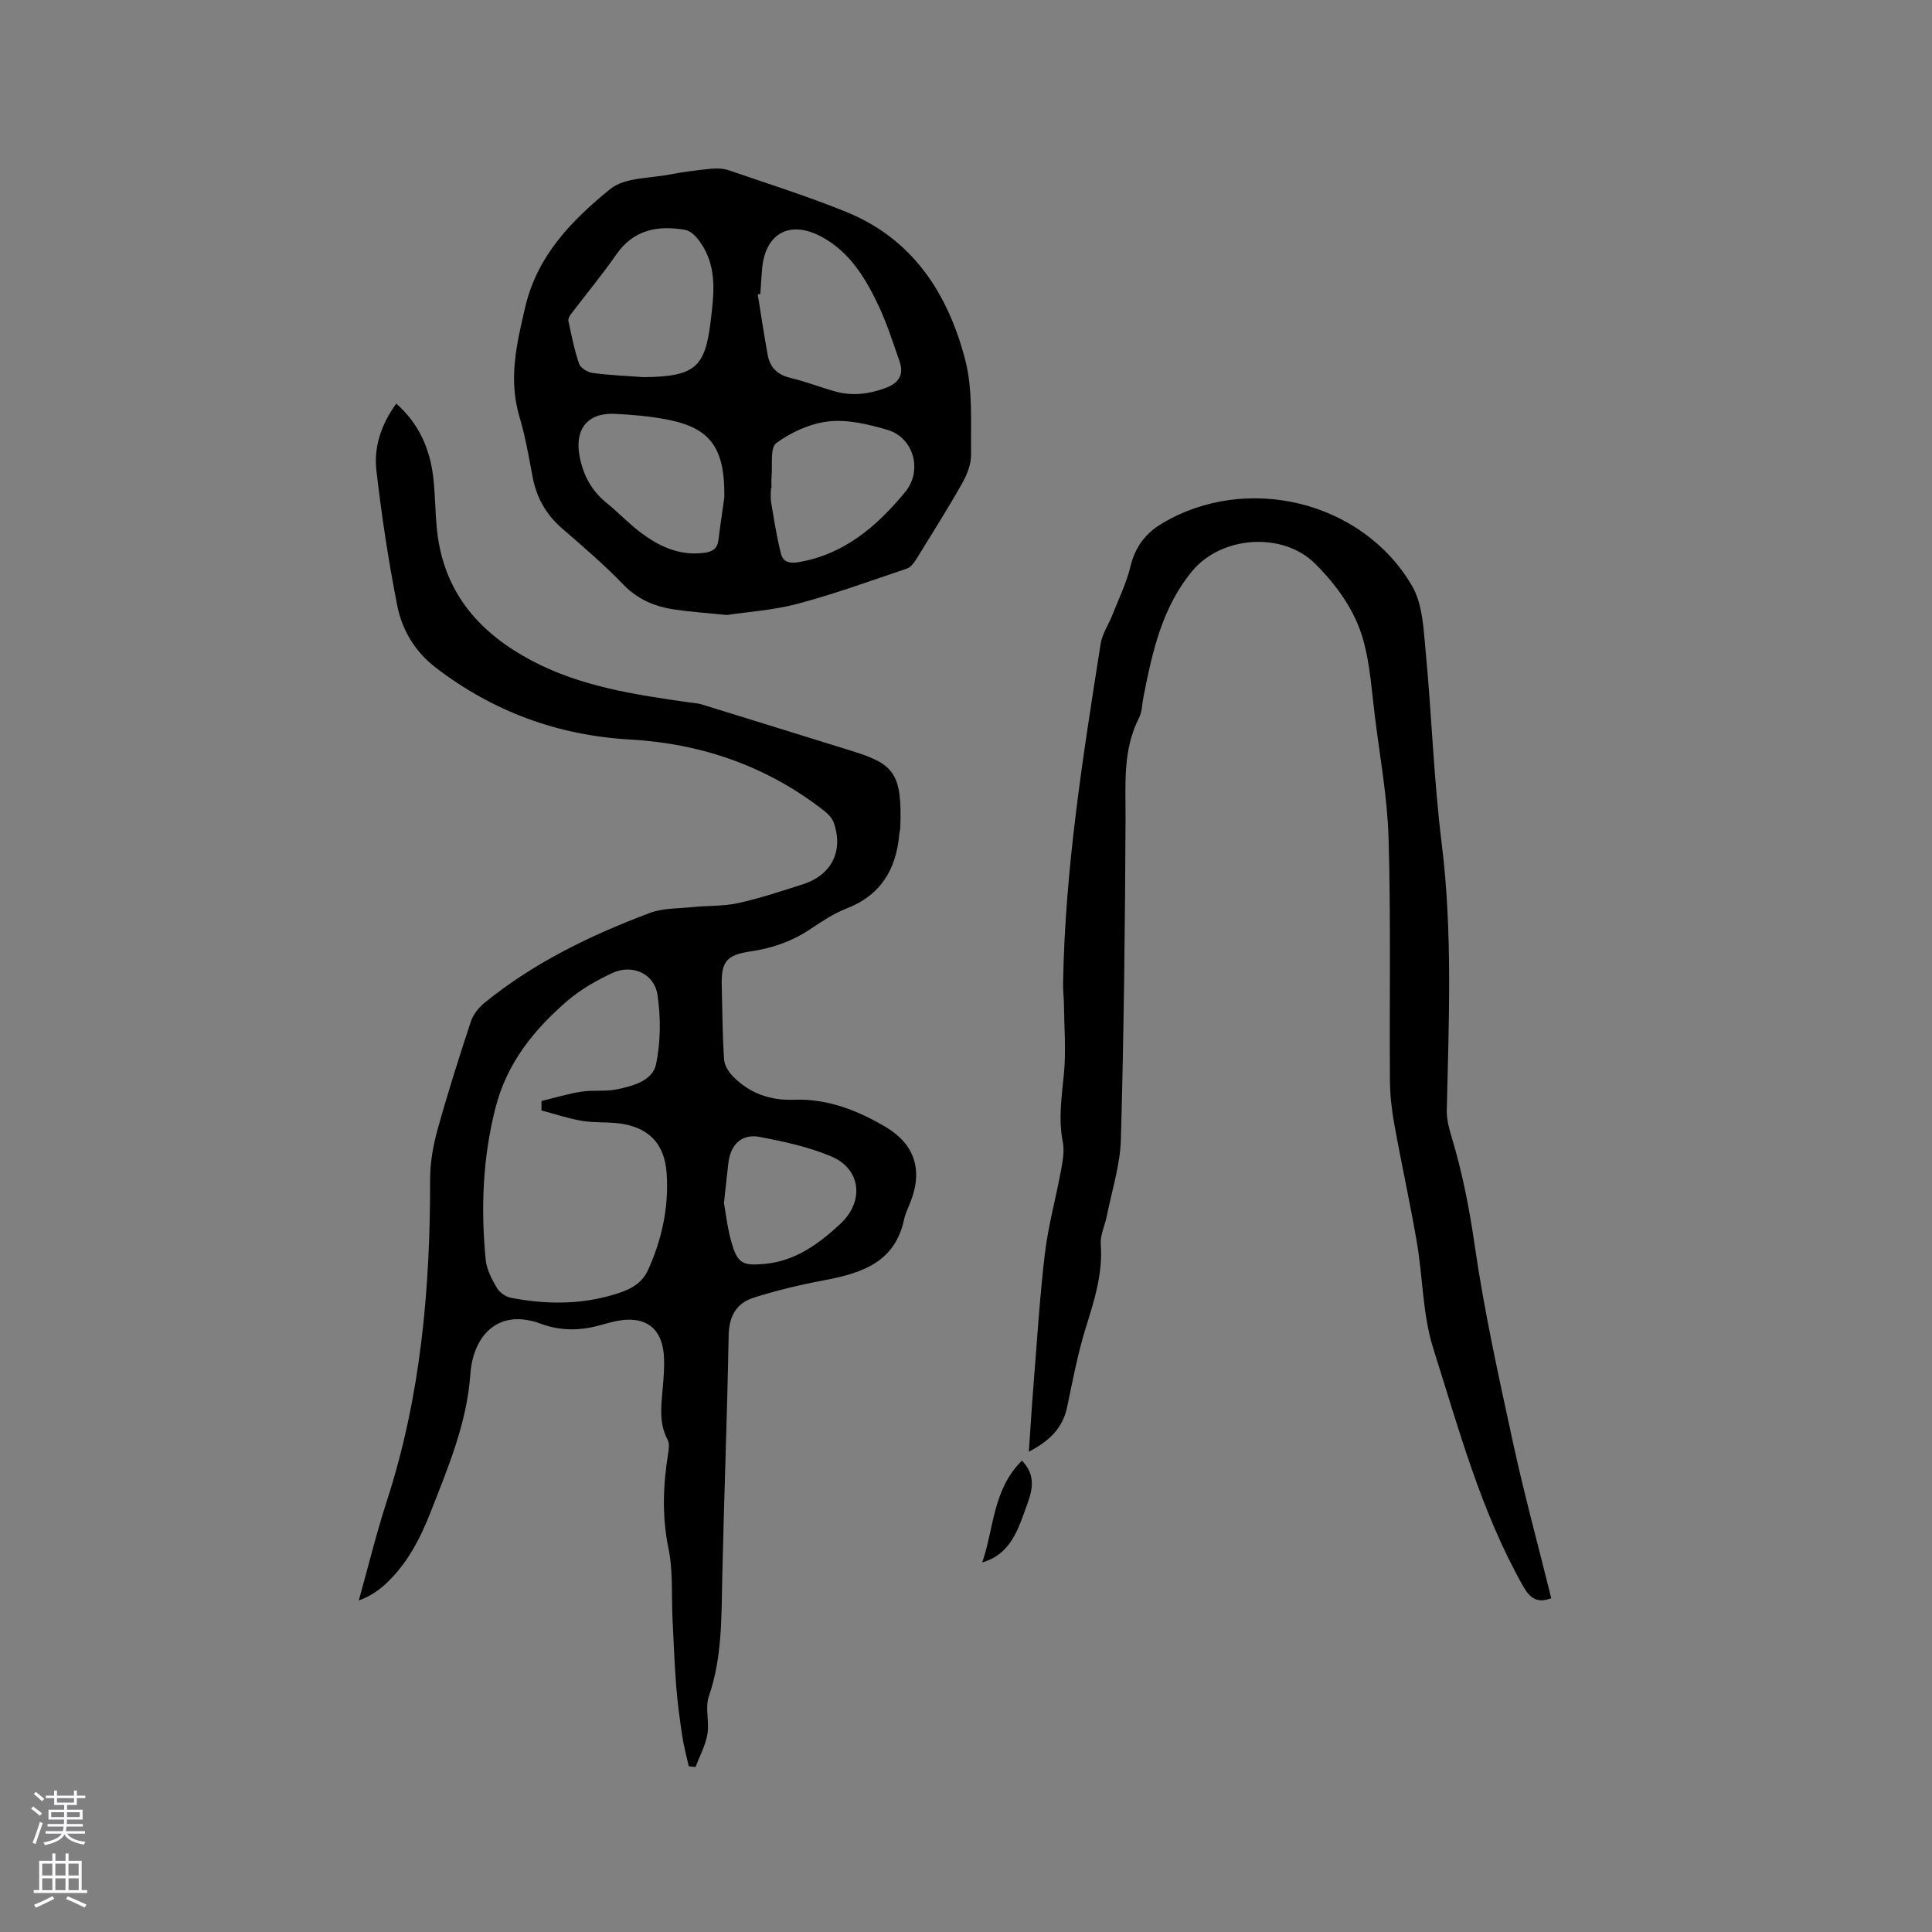
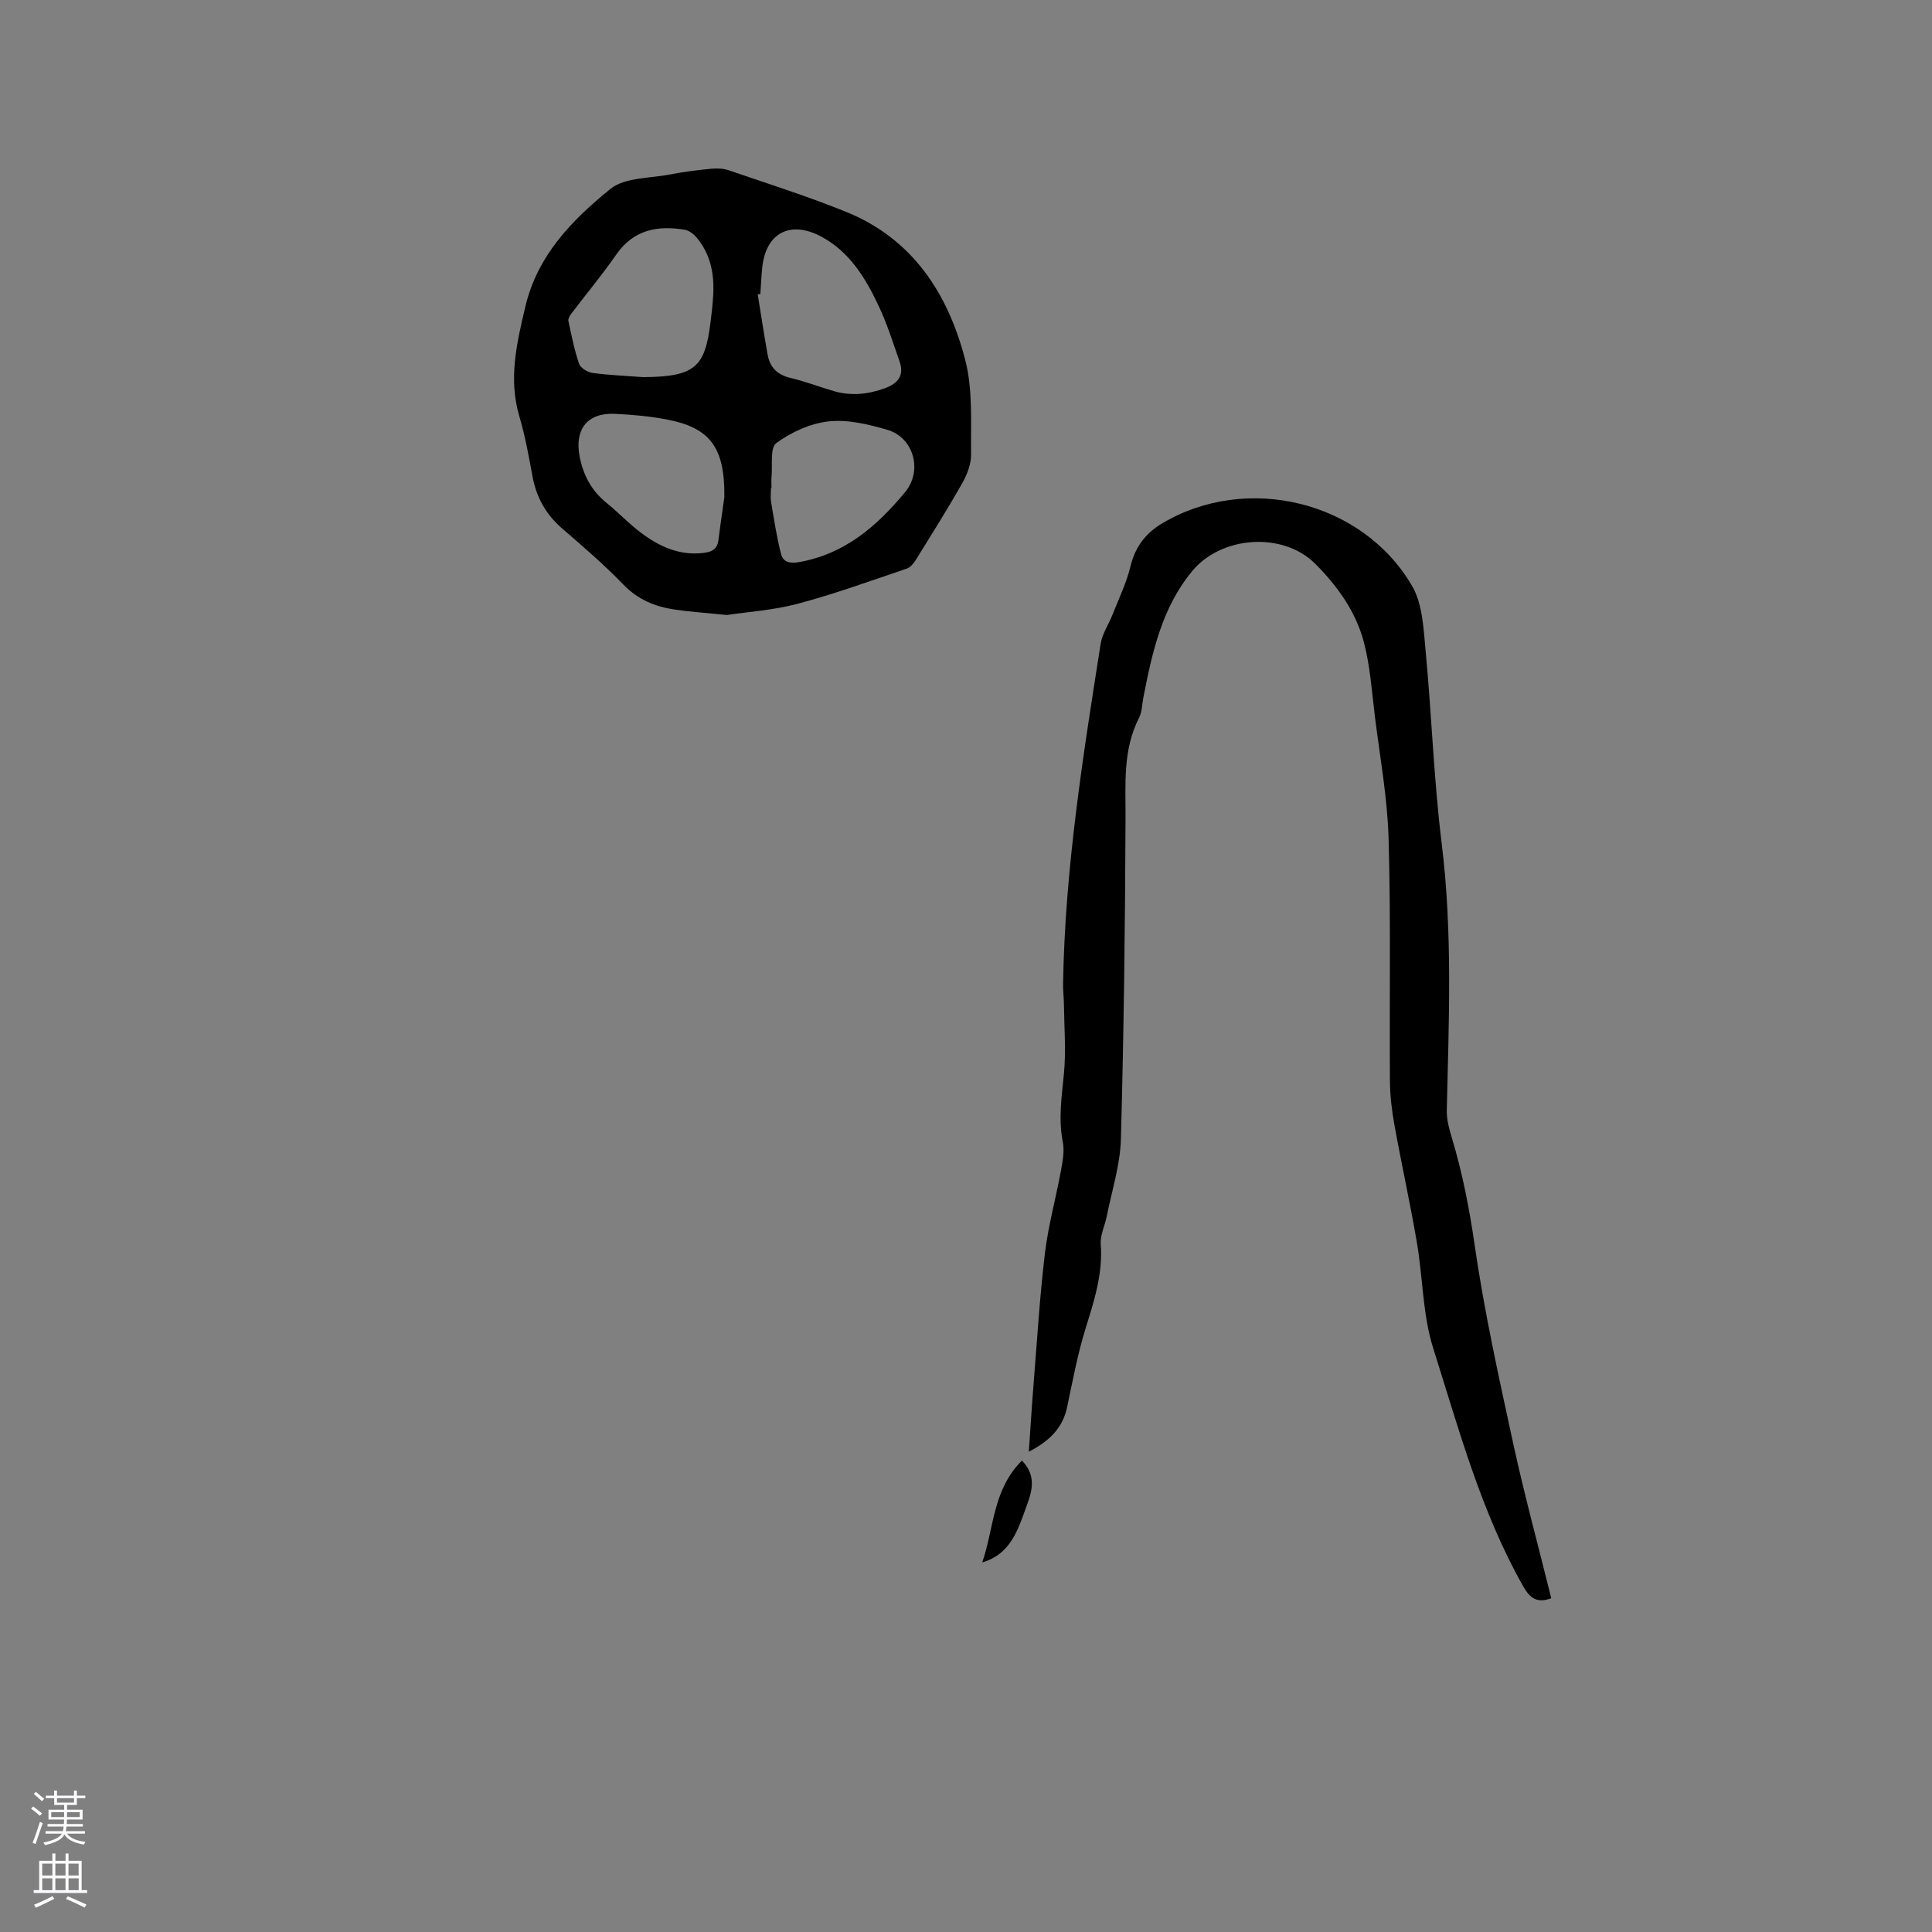
<svg xmlns="http://www.w3.org/2000/svg" enable-background="new 0 0 400 400" viewBox="0 0 400 400">
  <rect x="0" y="0" width="400" height="400" fill="#808080" stroke="none" />
  <g fill="#010000">
-     <path d="m82.04 83.56c4.75 4.2 6.99 9.42 7.67 15.36.47 4.1.37 8.28.96 12.35 1.75 12.02 8.96 19.97 19.38 25.49 10.23 5.42 21.44 7.06 32.66 8.67.84.12 1.7.15 2.5.39 10.42 3.21 20.82 6.45 31.23 9.68 8.67 2.69 10.38 4.62 9.95 15.93-.02.42-.16.83-.2 1.25-.63 7.31-3.83 12.68-11 15.45-2.73 1.06-5.23 2.79-7.71 4.42-3.71 2.43-7.72 3.79-12.1 4.43-5.01.73-6.08 2.17-5.95 7.09.13 5.09.14 10.18.48 15.26.08 1.25.98 2.68 1.92 3.61 3.45 3.44 7.6 4.93 12.6 4.75 6.86-.25 13.11 2.19 18.94 5.64 5.91 3.5 7.68 8.76 5.26 15.21-.48 1.29-1.15 2.54-1.43 3.87-1.95 9.18-9.09 11.25-16.89 12.72-4.84.91-9.66 2.07-14.34 3.57-3.52 1.13-5.04 3.83-5.11 7.78-.3 16.64-.95 33.27-1.32 49.91-.19 8.36.02 16.7-2.78 24.81-.82 2.36.15 5.28-.3 7.85-.4 2.34-1.61 4.54-2.46 6.8-.47-.06-.93-.11-1.4-.17-.46-2.07-1.03-4.12-1.34-6.22-.52-3.45-.99-6.91-1.26-10.38-.36-4.62-.53-9.26-.76-13.89-.24-4.86.14-9.84-.83-14.54-1.36-6.59-1.15-13-.11-19.51.16-1.01.36-2.25-.08-3.06-1.82-3.42-1.33-6.97-1.02-10.56.2-2.32.41-4.67.24-6.98-.42-5.47-3.63-7.96-9.02-7.17-1.56.23-3.09.72-4.63 1.12-4 1.05-7.9 1.03-11.85-.43-8.85-3.28-14 2.52-14.56 10.46-.7 10.01-4.53 19.1-8.11 28.26-2.25 5.77-5.04 11.23-9.74 15.44-1.46 1.3-3.13 2.36-5.25 3.15 1.93-6.9 3.63-13.88 5.84-20.7 7.01-21.63 8.96-43.89 8.93-66.46 0-3.43.6-6.95 1.52-10.26 2.09-7.55 4.46-15.02 6.92-22.46.48-1.46 1.63-2.9 2.85-3.89 10.22-8.3 21.94-13.97 34.16-18.57 2.76-1.04 5.97-.92 8.98-1.23 3.13-.32 6.35-.16 9.39-.83 4.54-1.01 8.98-2.48 13.41-3.91 5.94-1.91 8.43-6.98 6.3-12.82-.33-.9-1.14-1.74-1.92-2.35-11.81-9.24-25.32-13.93-40.2-14.78-14.93-.85-28.31-5.75-40.2-14.85-4.36-3.34-7.03-7.83-8.03-12.96-1.81-9.23-3.23-18.55-4.3-27.89-.56-4.84.98-9.53 4.11-13.85zm30.06 146.35c0-.65.01-1.31.01-1.96 2.77-.67 5.51-1.51 8.31-1.94 2.39-.37 4.91.02 7.27-.47 3.31-.69 7.39-1.73 8.13-5.18.98-4.63 1-9.67.31-14.37-.65-4.43-5.24-6.44-9.3-4.56-3.31 1.54-6.61 3.41-9.36 5.78-6.95 5.99-12.53 12.89-14.9 22.2-2.65 10.42-3.04 20.87-2.01 31.43.19 2.01 1.28 4.02 2.32 5.82.55.95 1.84 1.83 2.93 2.04 6.94 1.33 13.93 1.45 20.77-.52 3.01-.87 6.09-1.93 7.58-5.22 2.9-6.38 4.34-13.08 3.86-20.06-.42-6.21-3.84-9.6-9.96-10.33-2.52-.3-5.1-.09-7.59-.51-2.83-.49-5.58-1.42-8.37-2.15zm37.79 19.18c.4 2.17.72 5.23 1.56 8.14 1.27 4.39 2.34 4.88 6.91 4.44 6.38-.61 11.17-4.14 15.65-8.31 4.95-4.6 4.3-11.32-1.91-13.94-4.7-1.98-9.84-3.09-14.88-4.04-3.62-.68-5.93 1.56-6.4 5.25-.3 2.51-.55 5.03-.93 8.46z" />
-     <path d="m321.17 330.9c-2.86 1.05-4.35.11-5.84-2.52-8.73-15.46-13.3-32.5-18.59-49.21-2.21-6.97-2.14-14.63-3.39-21.93-1.39-8.14-3.18-16.21-4.65-24.34-.54-3-.91-6.08-.93-9.12-.12-16.74.2-33.49-.28-50.22-.24-8.42-1.79-16.81-2.83-25.2-.65-5.23-.98-10.57-2.34-15.61-1.68-6.21-5.46-11.46-10-16.01-6.69-6.71-19.44-5.82-25.49 1.5-6.28 7.6-8.26 16.78-10.09 26.06-.29 1.45-.27 3.06-.92 4.33-3.39 6.64-2.76 13.7-2.79 20.81-.09 22.15-.35 44.3-.96 66.44-.15 5.32-1.87 10.61-2.92 15.9-.39 1.96-1.39 3.94-1.25 5.84.45 6.1-1.35 11.65-3.12 17.34-1.66 5.33-2.68 10.87-3.84 16.35-.91 4.31-3.59 7-7.93 9.25.34-4.93.61-9.4.97-13.85.73-9.09 1.28-18.2 2.36-27.24.69-5.75 2.27-11.39 3.32-17.11.36-1.95.75-4.05.38-5.93-.94-4.79-.22-9.43.24-14.18.45-4.7.05-9.48 0-14.22-.02-1.48-.21-2.95-.18-4.43.39-23.68 4.11-47 7.78-70.32.33-2.07 1.65-3.98 2.44-5.99 1.3-3.32 2.9-6.58 3.73-10.02.97-4.03 3.13-6.87 6.56-8.91 17.48-10.42 41.49-4.67 51.75 12.96 2.19 3.77 2.37 8.9 2.8 13.47 1.26 13.28 1.69 26.65 3.33 39.87 2.28 18.42 1.47 36.82 1.05 55.25-.04 1.85.48 3.77 1.02 5.57 2.21 7.3 3.65 14.69 4.75 22.28 2 13.9 5.07 27.66 8.05 41.41 2.33 10.64 5.2 21.17 7.81 31.73z" />
+     <path d="m321.17 330.9c-2.86 1.05-4.35.11-5.84-2.52-8.73-15.46-13.3-32.5-18.59-49.21-2.21-6.97-2.14-14.63-3.39-21.93-1.39-8.14-3.18-16.21-4.65-24.34-.54-3-.91-6.08-.93-9.12-.12-16.74.2-33.49-.28-50.22-.24-8.42-1.79-16.81-2.83-25.2-.65-5.23-.98-10.57-2.34-15.61-1.68-6.21-5.46-11.46-10-16.01-6.69-6.71-19.44-5.82-25.49 1.5-6.28 7.6-8.26 16.78-10.09 26.06-.29 1.45-.27 3.06-.92 4.33-3.39 6.64-2.76 13.7-2.79 20.81-.09 22.15-.35 44.3-.96 66.44-.15 5.32-1.87 10.61-2.92 15.9-.39 1.96-1.39 3.94-1.25 5.84.45 6.1-1.35 11.65-3.12 17.34-1.66 5.33-2.68 10.87-3.84 16.35-.91 4.31-3.59 7-7.93 9.25.34-4.93.61-9.4.97-13.85.73-9.09 1.28-18.2 2.36-27.24.69-5.75 2.27-11.39 3.32-17.11.36-1.95.75-4.05.38-5.93-.94-4.79-.22-9.43.24-14.18.45-4.7.05-9.48 0-14.22-.02-1.48-.21-2.95-.18-4.43.39-23.68 4.11-47 7.78-70.32.33-2.07 1.65-3.98 2.44-5.99 1.3-3.32 2.9-6.58 3.73-10.02.97-4.03 3.13-6.87 6.56-8.91 17.48-10.42 41.49-4.67 51.75 12.96 2.19 3.77 2.37 8.9 2.8 13.47 1.26 13.28 1.69 26.65 3.33 39.87 2.28 18.42 1.47 36.82 1.05 55.25-.04 1.85.48 3.77 1.02 5.57 2.21 7.3 3.65 14.69 4.75 22.28 2 13.9 5.07 27.66 8.05 41.41 2.33 10.64 5.2 21.17 7.81 31.73" />
    <path d="m150.46 127.33c-4.27-.44-7.55-.65-10.79-1.13-4.04-.6-7.59-2.05-10.59-5.15-3.97-4.11-8.32-7.86-12.65-11.59-3.36-2.9-5.36-6.42-6.17-10.77-.77-4.16-1.51-8.35-2.71-12.4-2.34-7.81-.57-15.24 1.22-22.82 2.51-10.62 9.69-17.94 17.59-24.34 2.98-2.42 8.16-2.19 12.37-3.01 2.8-.55 5.65-.9 8.49-1.18 1.22-.12 2.57-.07 3.71.33 8.1 2.78 16.28 5.37 24.21 8.58 13.85 5.59 21.17 16.99 24.71 30.71 1.6 6.2 1.11 12.99 1.2 19.51.03 1.99-.82 4.19-1.83 5.97-3.02 5.34-6.3 10.54-9.53 15.76-.47.76-1.16 1.66-1.94 1.92-7.5 2.53-14.95 5.25-22.59 7.28-5.06 1.35-10.4 1.68-14.7 2.33zm6.96-66.47c-.18.03-.36.07-.54.1.67 4.14 1.3 8.29 2.04 12.43.47 2.64 1.99 4.21 4.72 4.85 3.07.72 6.04 1.88 9.09 2.76 3.58 1.03 7.08.63 10.56-.65 2.74-1.01 3.94-2.72 2.95-5.54-1.36-3.88-2.6-7.83-4.35-11.53-2.68-5.67-5.92-11.05-11.7-14.21-6.52-3.57-11.68-.89-12.39 6.43-.17 1.76-.25 3.56-.38 5.36zm-24.26 17.22c10.9-.06 12.78-2.2 13.94-11.29.24-1.88.45-3.78.56-5.67.25-4.35-.52-8.45-3.39-11.89-.62-.74-1.58-1.51-2.49-1.66-5.64-.94-10.59-.04-14.18 5.12-2.95 4.25-6.27 8.23-9.4 12.36-.29.39-.61.99-.52 1.41.65 2.98 1.22 6 2.22 8.87.3.88 1.78 1.75 2.82 1.89 3.47.46 6.96.6 10.44.86zm26.57 22.98c-.04 0-.07 0-.11 0 0 .95-.13 1.93.02 2.85.61 3.59 1.15 7.21 2.05 10.74.41 1.59 1.6 2.1 3.67 1.74 9.52-1.65 16.19-7.45 22.03-14.5 3.69-4.45 1.8-11.31-3.7-12.91-3.9-1.14-8.16-2.16-12.1-1.74-3.79.41-7.76 2.22-10.86 4.49-1.35.98-.75 4.65-1 7.11-.06.74 0 1.48 0 2.22zm-9.76 1.88c.12-10.32-2.98-14.33-11.71-16.05-3.61-.71-7.33-1.04-11.01-1.21-5.65-.25-8.32 3.22-7.25 8.81.75 3.91 2.48 7.12 5.6 9.65 2.39 1.93 4.51 4.19 6.95 6.04 3.87 2.94 8.1 4.94 13.22 4.28 1.7-.22 2.73-.82 2.97-2.61.43-3.45.95-6.9 1.23-8.91z" />
    <path d="m211.58 302.4c3.36 3.45 1.85 6.93.72 10.08-1.64 4.58-3.29 9.39-8.94 11 2.45-7.02 2.13-15.03 8.22-21.08z" />
  </g>
  <path d="m6.44 374.46.42-.45c.65.47 1.27.95 1.85 1.44l-.45.49c-.65-.56-1.25-1.06-1.82-1.48m.93 7.33-.63-.26c.55-1.36 1.05-2.8 1.52-4.33.19.1.38.19.59.27-.46 1.29-.95 2.73-1.48 4.32m-.38-10.38.44-.42c.43.34 1.01.82 1.74 1.44l-.49.49c-.53-.51-1.09-1.01-1.69-1.51m2.5.35h1.72v-1.04h.59v1.04h3.52v-1.04h.59v1.04h1.75v.53h-1.75v1.42h-2.03v.97h3.22v2.03h-3.24c0 .35-.01.66-.03.93h3.32v.53h-3.37c-.03.27-.08.58-.15.94h3.96v.53h-3.71c.67.92 1.93 1.48 3.79 1.68-.13.24-.23.44-.29.59-2.13-.38-3.48-1.08-4.04-2.12-.43.97-1.77 1.72-4.03 2.23-.09-.19-.2-.37-.33-.55 2.1-.42 3.37-1.03 3.81-1.83h-3.36v-.53h3.58c.08-.29.13-.61.16-.94h-3.33v-.53h3.39c.02-.27.04-.58.04-.93h-3.23v-2.03h3.25v-.97h-2.07v-1.42h-1.73zm1.12 3.44v1h2.65c.01-.3.02-.44.01-.4v-.25-.35zm1.19-2h3.52v-.91h-3.52zm4.71 2h-2.63v.59c0 .15-.01.28-.01.4h2.64z" fill="#fbfafc" />
  <path d="m13.56 383.74h.63v1.52h2.72v6.07h1.13v.6h-11.06v-.6h1.13v-6.07h2.73v-1.52h.63v1.52h2.1v-1.52zm-2.69 8.83.38.56c-1.24.63-2.53 1.25-3.85 1.85-.1-.21-.21-.42-.34-.63 1.36-.55 2.63-1.15 3.81-1.78m-2.13-4.27h2.1v-2.45h-2.1zm0 3.04h2.1v-2.46h-2.1zm2.72-3.04h2.1v-2.45h-2.1zm0 3.04h2.1v-2.46h-2.1zm6.07 3.6c-1.41-.71-2.7-1.3-3.86-1.78l.35-.56c1.45.62 2.75 1.19 3.88 1.72zm-1.25-9.09h-2.1v2.45h2.1zm-2.09 5.49h2.1v-2.46h-2.1z" fill="#fbfafc" />
</svg>